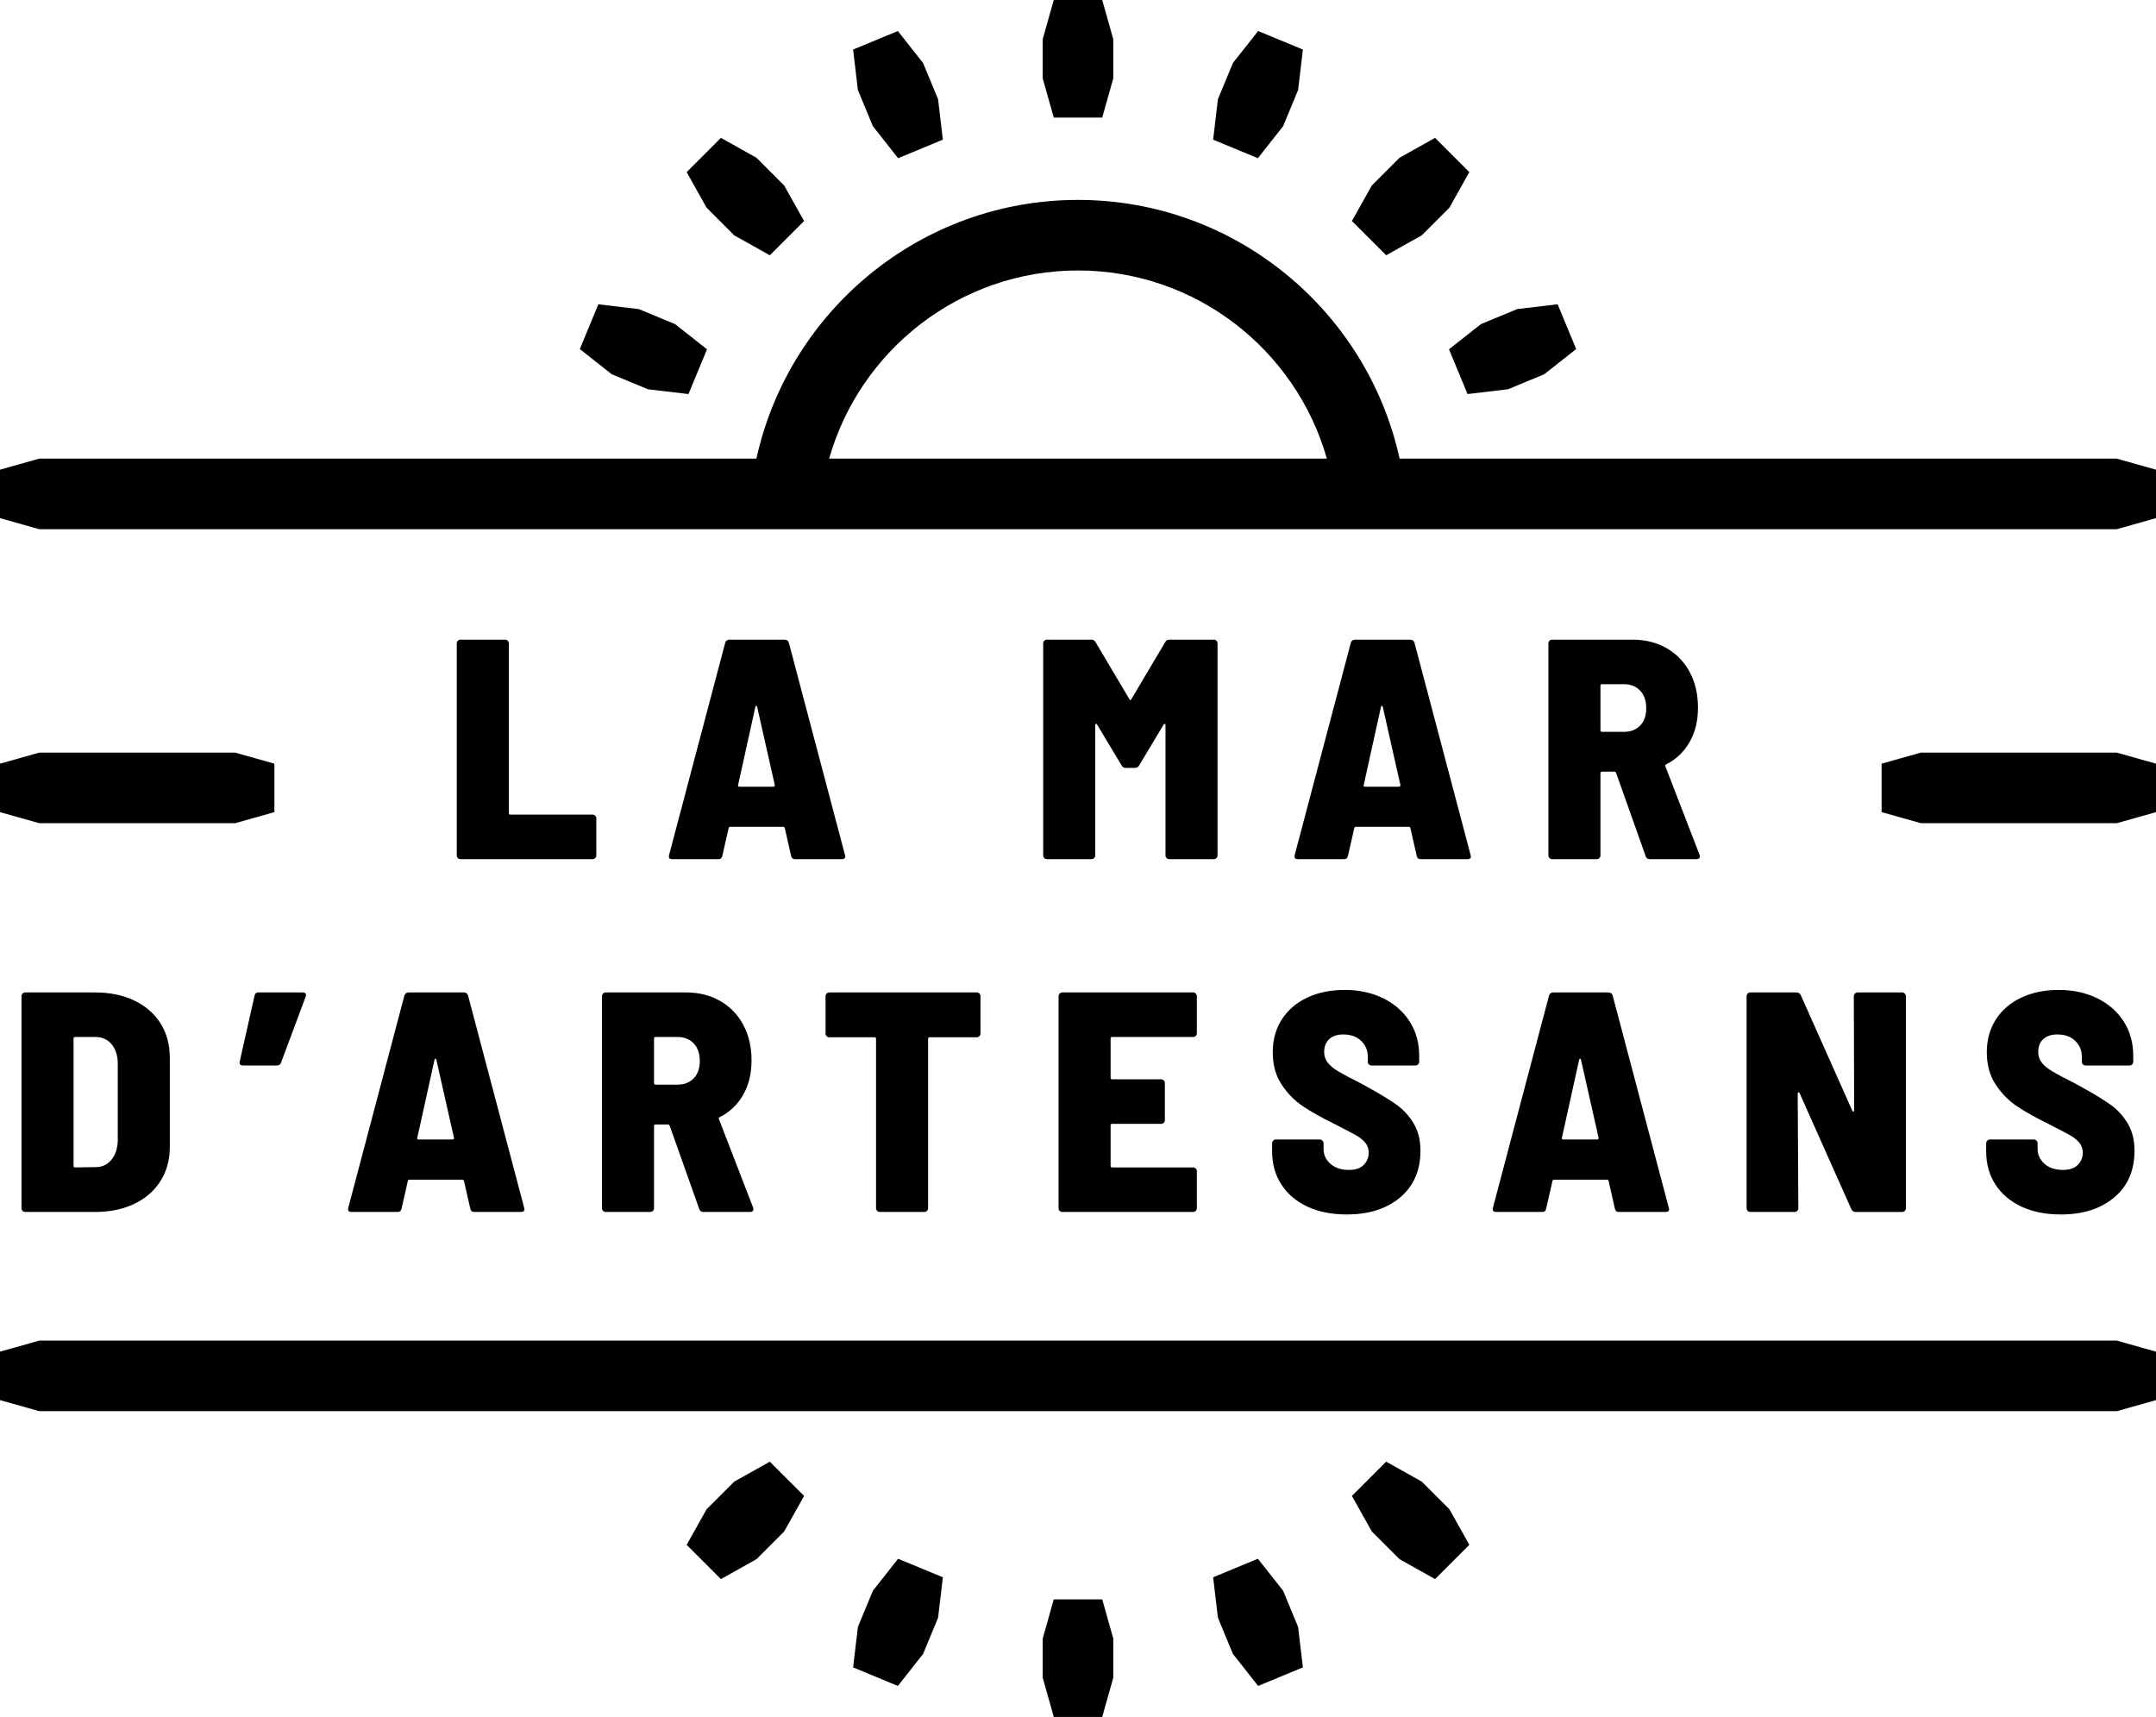
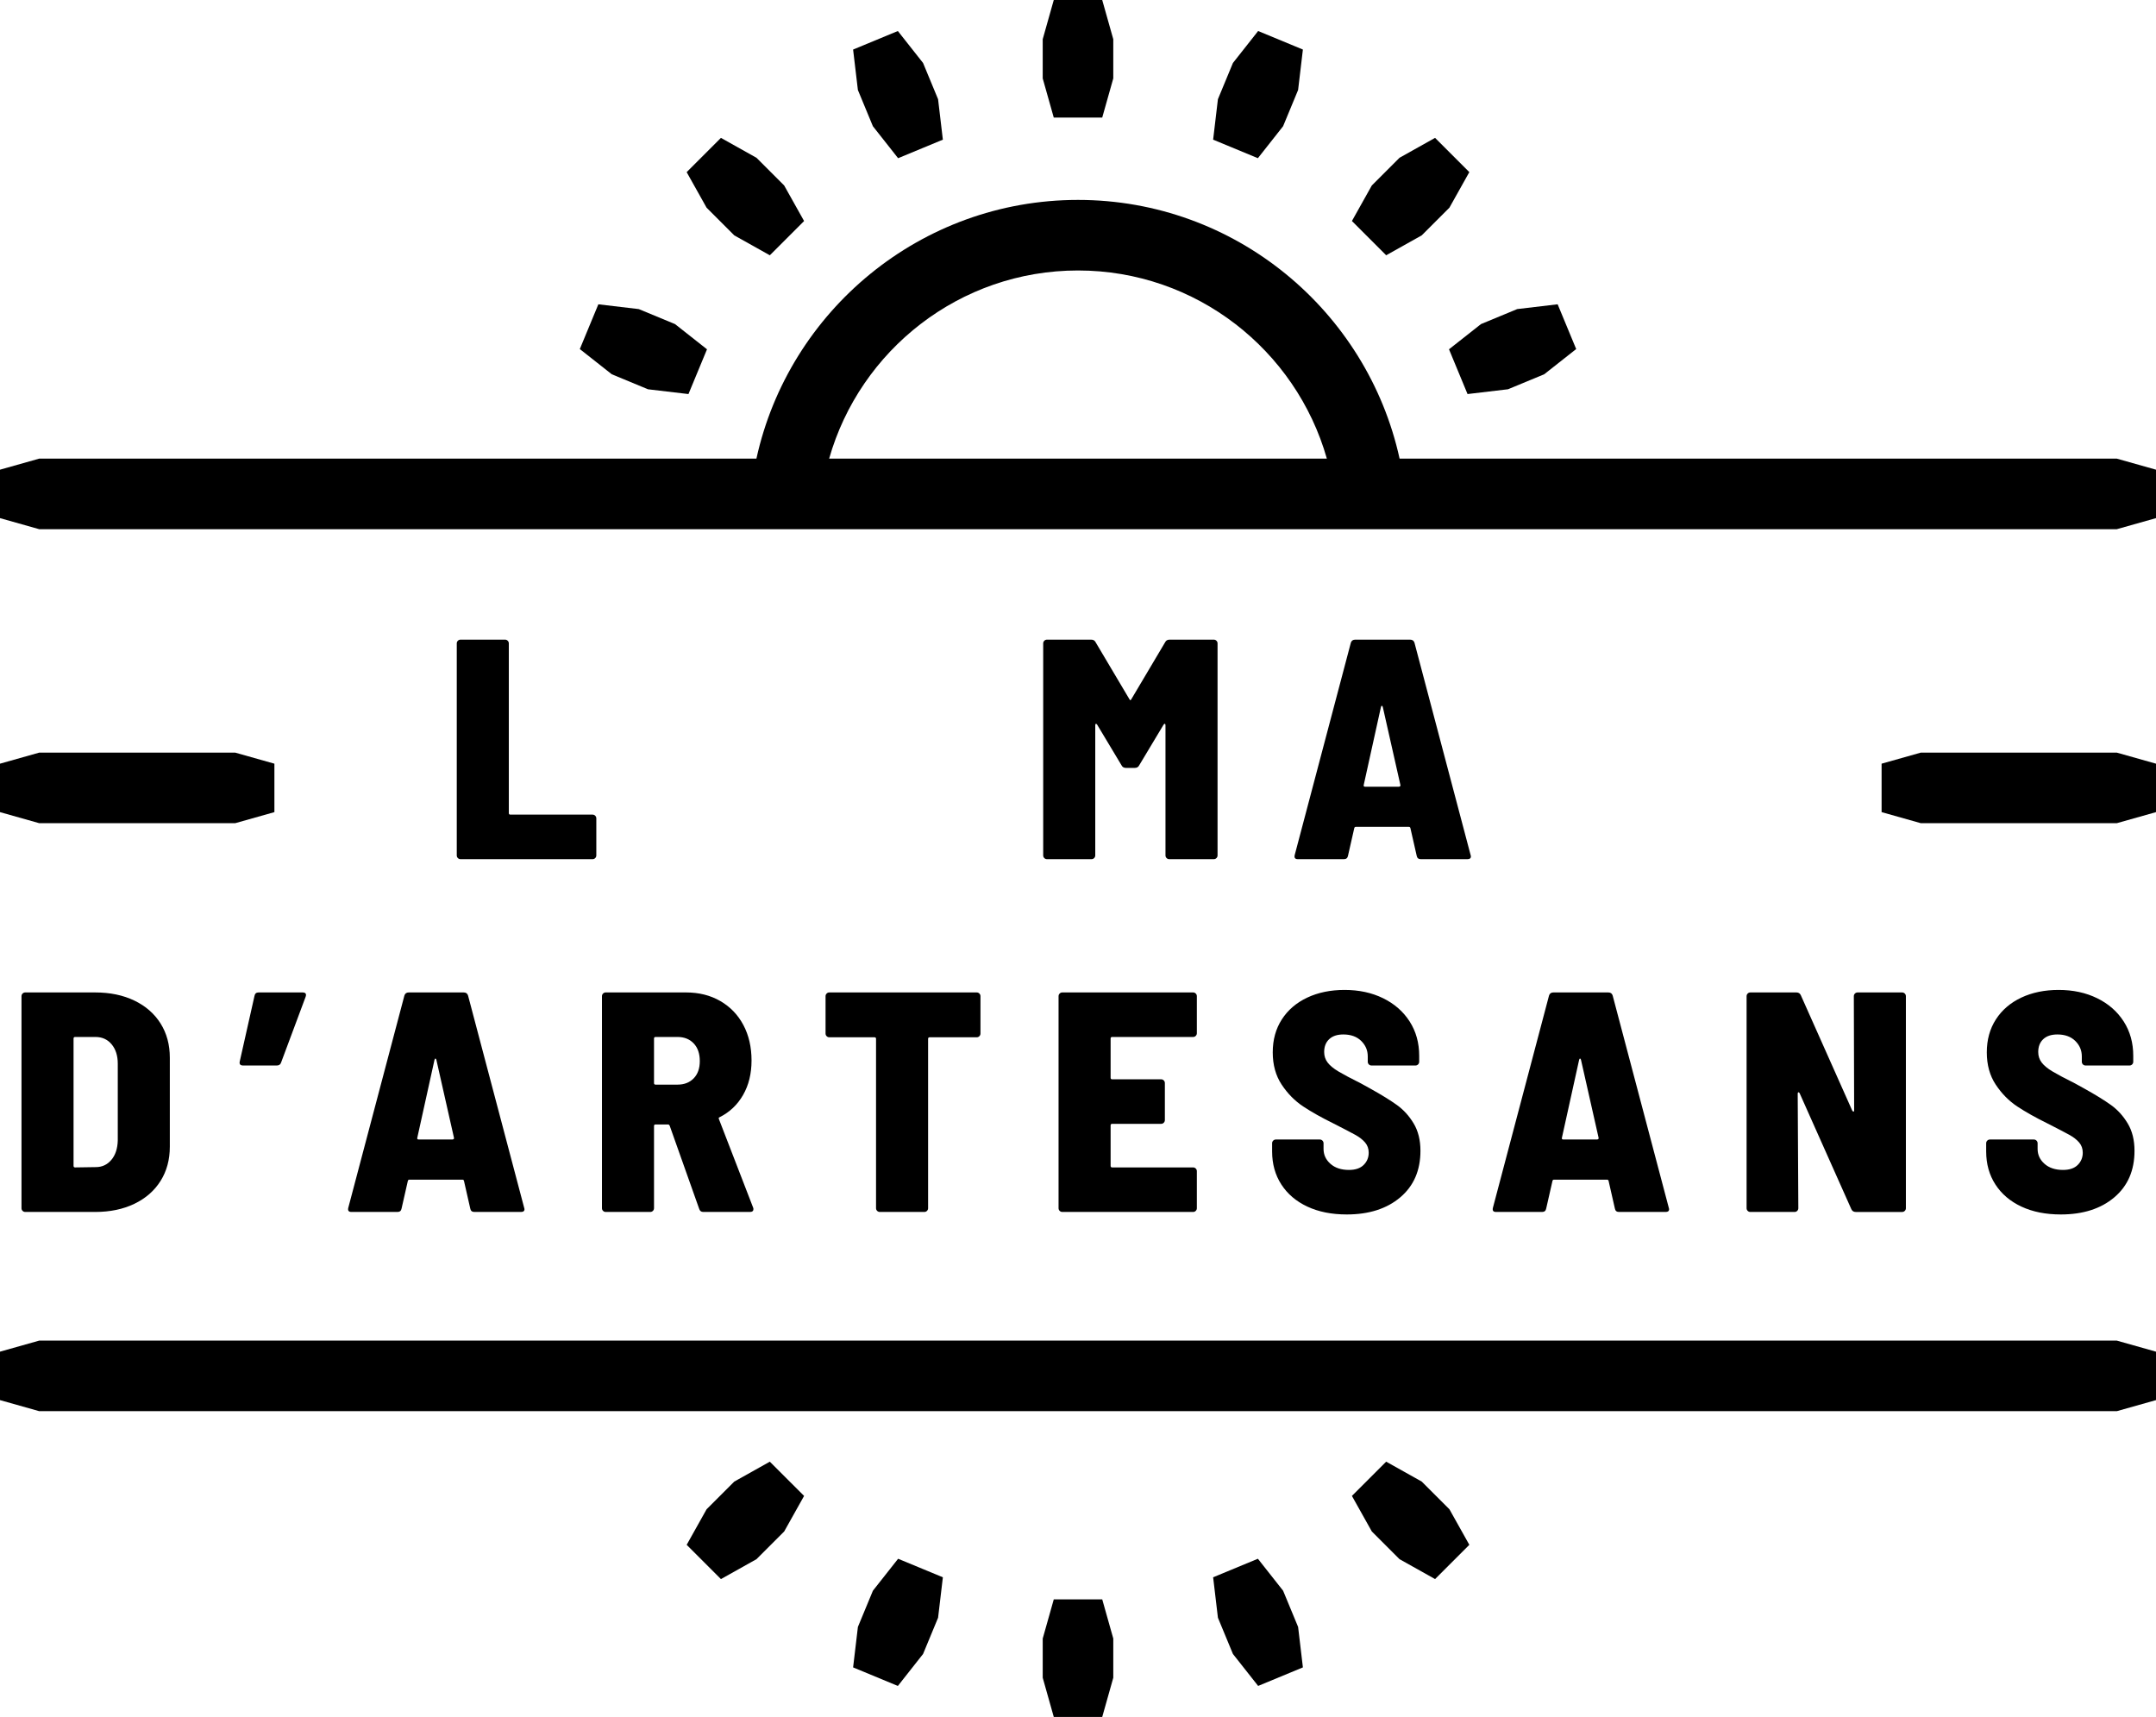
<svg xmlns="http://www.w3.org/2000/svg" version="1.1" id="Layer_1" x="0px" y="0px" viewBox="0 0 550 438.006" style="enable-background:new 0 0 550 438.006;" xml:space="preserve">
  <g>
    <polygon points="10,192 0,194.821 0,207.179 10,210 60,210 70,207.179 70,194.821 60,192  " />
    <polygon points="10,342 0,344.821 0,357.179 10,360 540,360 550,357.179 550,344.821 540,342  " />
    <polygon points="281.181,408.006 268.822,408.006 266.001,418.006 266.001,428.006 268.822,438.006 281.181,438.006    284.001,428.006 284.001,418.006  " />
    <polygon points="327.325,405.807 320.892,397.648 309.474,402.377 310.695,412.696 314.521,421.935 320.955,430.094    332.372,425.365 331.151,415.046  " />
    <polygon points="362.681,377.958 353.616,372.882 344.877,381.621 349.954,390.686 357.025,397.757 366.09,402.834    374.83,394.095 369.753,385.029  " />
    <polygon points="187.32,377.961 180.248,385.032 175.172,394.098 183.911,402.837 192.976,397.76 200.047,390.689    205.124,381.623 196.385,372.885  " />
    <polygon points="222.678,405.809 218.851,415.047 217.63,425.366 229.048,430.096 235.481,421.936 239.307,412.698    240.528,402.379 229.11,397.65  " />
    <polygon points="490,192 480,194.821 480,207.179 490,210 540,210 550,207.179 550,194.821 540,192  " />
    <g>
      <path d="M191.001,135L191.001,135h18l0,0h132l0,0h18l0,0H540l10-2.821v-12.358L540,117H357.039    c-8.265-37.694-41.899-66-82.038-66s-73.773,28.306-82.038,66H10L0,119.821v12.358L10,135H191.001z     M275.001,69c30.152,0,55.628,20.332,63.484,48h-126.969C219.374,89.332,244.849,69,275.001,69z" />
      <polygon points="268.819,30 281.178,30 283.999,20 283.999,10 281.178,0 268.819,0 265.999,10 265.999,20   " />
      <polygon points="222.675,32.199 229.108,40.358 240.526,35.629 239.305,25.311 235.479,16.071 229.045,7.913     217.628,12.642 218.849,22.96   " />
      <polygon points="187.319,60.048 196.384,65.124 205.123,56.386 200.046,47.32 192.975,40.249 183.91,35.173     175.17,43.912 180.247,52.977   " />
      <polygon points="165.31,99.309 175.628,100.529 180.357,89.111 172.198,82.678 162.959,78.852 152.641,77.631     147.912,89.049 156.071,95.482   " />
      <polygon points="374.372,100.525 384.691,99.304 393.929,95.478 402.088,89.044 397.359,77.627 387.041,78.848     377.803,82.675 369.643,89.107   " />
      <polygon points="362.68,60.045 369.752,52.974 374.828,43.908 366.089,35.169 357.024,40.246 349.953,47.317     344.877,56.383 353.615,65.122   " />
      <polygon points="327.322,32.197 331.149,22.959 332.37,12.64 320.952,7.911 314.519,16.07 310.693,25.309     309.472,35.627 320.89,40.356   " />
    </g>
    <path d="M129.522,163.459c-0.188-0.186-0.414-0.28-0.681-0.28h-11.359c-0.268,0-0.494,0.094-0.681,0.28   c-0.188,0.188-0.279,0.413-0.279,0.68v54.08c0,0.268,0.092,0.494,0.279,0.68   c0.186,0.188,0.413,0.28,0.681,0.28h33.68c0.267,0,0.492-0.093,0.68-0.28   c0.186-0.185,0.28-0.412,0.28-0.68v-9.44c0-0.266-0.094-0.492-0.28-0.68   c-0.188-0.186-0.413-0.28-0.68-0.28h-20.96c-0.268,0-0.4-0.132-0.4-0.399v-43.28   C129.801,163.872,129.708,163.647,129.522,163.459z" />
-     <path d="M201.241,163.978c-0.16-0.532-0.534-0.8-1.12-0.8h-14c-0.588,0-0.96,0.268-1.12,0.8l-14.32,54.16   c-0.159,0.693,0.106,1.04,0.801,1.04h11.76c0.586,0,0.933-0.293,1.04-0.88l1.6-7.04   c0.053-0.213,0.186-0.32,0.4-0.32h13.52c0.213,0,0.347,0.107,0.4,0.32l1.6,7.04   c0.106,0.587,0.453,0.88,1.04,0.88h11.92c0.587,0,0.88-0.24,0.88-0.72l-0.079-0.32L201.241,163.978z    M197.561,200.579c-0.108,0.08-0.214,0.119-0.32,0.119h-8.56c-0.319,0-0.453-0.132-0.399-0.399l4.399-19.92   c0.053-0.213,0.133-0.32,0.24-0.32c0.106,0,0.186,0.107,0.24,0.32l4.479,19.84   C197.693,200.379,197.667,200.499,197.561,200.579z" />
    <path d="M310.321,218.898c0.185-0.185,0.279-0.412,0.279-0.68v-54.08c0-0.267-0.094-0.492-0.279-0.68   c-0.188-0.186-0.414-0.28-0.681-0.28h-11.279c-0.534,0-0.908,0.214-1.12,0.64l-8.641,14.56   c-0.16,0.319-0.319,0.319-0.479,0l-8.641-14.56c-0.213-0.426-0.587-0.64-1.119-0.64h-11.28   c-0.268,0-0.494,0.094-0.68,0.28c-0.188,0.188-0.28,0.413-0.28,0.68v54.08c0,0.268,0.093,0.494,0.28,0.68   c0.185,0.188,0.412,0.28,0.68,0.28h11.359c0.267,0,0.493-0.093,0.681-0.28   c0.186-0.185,0.28-0.412,0.28-0.68v-33.2c0-0.212,0.052-0.332,0.159-0.359   c0.106-0.026,0.213,0.039,0.32,0.199l6.24,10.4c0.212,0.428,0.586,0.64,1.12,0.64h2.239   c0.533,0,0.906-0.212,1.12-0.64l6.24-10.4c0.106-0.16,0.213-0.226,0.32-0.199   c0.106,0.027,0.16,0.147,0.16,0.359v33.2c0,0.268,0.092,0.494,0.279,0.68   c0.186,0.188,0.413,0.28,0.681,0.28h11.359C309.907,219.179,310.133,219.086,310.321,218.898z" />
    <path d="M342.839,219.179c0.586,0,0.933-0.293,1.04-0.88l1.6-7.04c0.053-0.213,0.186-0.32,0.4-0.32h13.52   c0.213,0,0.347,0.107,0.4,0.32l1.6,7.04c0.106,0.587,0.453,0.88,1.04,0.88h11.92   c0.587,0,0.88-0.24,0.88-0.72l-0.079-0.32l-14.32-54.16c-0.16-0.532-0.534-0.8-1.12-0.8h-14   c-0.588,0-0.96,0.268-1.12,0.8l-14.32,54.16c-0.159,0.693,0.106,1.04,0.801,1.04H342.839z M347.879,200.299   l4.399-19.92c0.053-0.213,0.133-0.32,0.24-0.32c0.106,0,0.186,0.107,0.24,0.32l4.479,19.84   c0.053,0.16,0.026,0.28-0.079,0.36c-0.108,0.08-0.214,0.119-0.32,0.119h-8.56   C347.959,200.698,347.826,200.566,347.879,200.299z" />
-     <path d="M425,195.019c2.56-1.28,4.56-3.172,6-5.68c1.44-2.507,2.159-5.44,2.159-8.8   c0-3.413-0.693-6.427-2.079-9.04c-1.388-2.613-3.348-4.652-5.881-6.12c-2.533-1.467-5.453-2.2-8.76-2.2   h-20.48c-0.268,0-0.494,0.094-0.681,0.28c-0.188,0.188-0.279,0.413-0.279,0.68v54.08   c0,0.268,0.092,0.494,0.279,0.68c0.186,0.188,0.413,0.28,0.681,0.28h11.359c0.267,0,0.493-0.093,0.681-0.28   c0.185-0.185,0.279-0.412,0.279-0.68v-20.96c0-0.267,0.133-0.4,0.4-0.4h3.2   c0.16,0,0.292,0.107,0.399,0.32l7.521,21.2c0.16,0.533,0.506,0.8,1.04,0.8h11.92   c0.586,0,0.88-0.24,0.88-0.72c0-0.16-0.027-0.293-0.08-0.4l-8.72-22.56   C424.732,195.232,424.786,195.072,425,195.019z M418.399,185.099c-1.04,1.067-2.413,1.6-4.12,1.6h-5.6   c-0.268,0-0.4-0.132-0.4-0.399v-11.36c0-0.266,0.133-0.399,0.4-0.399h5.6   c1.707,0,3.08,0.547,4.12,1.64c1.04,1.094,1.56,2.6,1.56,4.519   C419.959,182.566,419.439,184.032,418.399,185.099z" />
    <path d="M34.283,255.259c-2.88-1.387-6.214-2.08-10-2.08H6.443c-0.268,0-0.494,0.094-0.681,0.28   c-0.188,0.188-0.279,0.413-0.279,0.68v54.08c0,0.268,0.092,0.494,0.279,0.68   c0.186,0.188,0.413,0.28,0.681,0.28h17.84c3.786,0,7.12-0.692,10-2.08c2.88-1.386,5.106-3.332,6.68-5.84   c1.572-2.506,2.36-5.412,2.36-8.72v-22.721c0-3.306-0.788-6.212-2.36-8.72   C39.389,258.593,37.163,256.647,34.283,255.259z M30.043,290.938c-0.054,2.08-0.6,3.734-1.64,4.96   c-1.04,1.228-2.36,1.84-3.96,1.84l-5.28,0.08c-0.268,0-0.4-0.132-0.4-0.399v-32.48   c0-0.266,0.133-0.399,0.4-0.399h5.2c1.706,0,3.08,0.627,4.12,1.88c1.04,1.254,1.56,2.894,1.56,4.92   V290.938z" />
    <path d="M64.922,254.059l-3.76,16.72c-0.16,0.694,0.132,1.04,0.88,1.04h8.56c0.587,0,0.96-0.266,1.12-0.8   l6.24-16.72c0.267-0.746,0-1.12-0.8-1.12H65.962C65.374,253.179,65.029,253.473,64.922,254.059z" />
    <path d="M103.162,253.978l-14.32,54.16c-0.159,0.693,0.106,1.04,0.801,1.04h11.76c0.586,0,0.933-0.293,1.04-0.88   l1.6-7.04c0.053-0.213,0.186-0.32,0.4-0.32h13.52c0.213,0,0.347,0.107,0.4,0.32l1.6,7.04   c0.106,0.587,0.453,0.88,1.04,0.88h11.92c0.587,0,0.88-0.24,0.88-0.72l-0.079-0.32l-14.32-54.16   c-0.16-0.532-0.534-0.8-1.12-0.8h-14C103.694,253.179,103.322,253.446,103.162,253.978z M106.442,290.299   l4.399-19.92c0.053-0.213,0.133-0.32,0.24-0.32c0.106,0,0.186,0.107,0.24,0.32l4.479,19.84   c0.053,0.16,0.026,0.28-0.079,0.36c-0.108,0.08-0.214,0.119-0.32,0.119h-8.56   C106.522,290.698,106.388,290.566,106.442,290.299z" />
    <path d="M153.841,253.459c-0.188,0.188-0.279,0.413-0.279,0.68v54.08c0,0.268,0.092,0.494,0.279,0.68   c0.186,0.188,0.413,0.28,0.681,0.28h11.359c0.267,0,0.493-0.093,0.681-0.28   c0.185-0.185,0.279-0.412,0.279-0.68v-20.96c0-0.267,0.133-0.4,0.4-0.4h3.2   c0.16,0,0.292,0.107,0.399,0.32l7.521,21.2c0.16,0.533,0.506,0.8,1.04,0.8h11.92   c0.586,0,0.88-0.24,0.88-0.72c0-0.16-0.027-0.293-0.08-0.4l-8.72-22.56   c-0.107-0.267-0.054-0.427,0.16-0.48c2.56-1.28,4.56-3.172,6-5.68c1.44-2.507,2.159-5.44,2.159-8.8   c0-3.413-0.693-6.427-2.079-9.04c-1.388-2.613-3.348-4.652-5.881-6.12c-2.533-1.467-5.453-2.2-8.76-2.2   H154.522C154.254,253.179,154.028,253.273,153.841,253.459z M166.841,264.938c0-0.266,0.133-0.399,0.4-0.399h5.6   c1.707,0,3.08,0.547,4.12,1.64c1.04,1.094,1.56,2.6,1.56,4.519c0,1.868-0.52,3.334-1.56,4.4   c-1.04,1.067-2.413,1.6-4.12,1.6h-5.6c-0.268,0-0.4-0.132-0.4-0.399V264.938z" />
    <path d="M223.761,308.898c0.186,0.188,0.412,0.28,0.68,0.28h11.36c0.267,0,0.492-0.093,0.68-0.28   c0.186-0.185,0.28-0.412,0.28-0.68v-43.2c0-0.266,0.133-0.399,0.4-0.399h12   c0.266,0,0.492-0.093,0.68-0.28c0.186-0.186,0.28-0.413,0.28-0.68v-9.521c0-0.267-0.094-0.492-0.28-0.68   c-0.188-0.186-0.414-0.28-0.68-0.28H211.561c-0.268,0-0.493,0.094-0.68,0.28   c-0.188,0.188-0.28,0.413-0.28,0.68v9.521c0,0.267,0.093,0.493,0.28,0.68   c0.186,0.188,0.412,0.28,0.68,0.28h11.521c0.266,0,0.399,0.134,0.399,0.399v43.2   C223.481,308.486,223.574,308.713,223.761,308.898z" />
    <path d="M283.72,264.539h20.64c0.267,0,0.493-0.093,0.681-0.28c0.185-0.186,0.279-0.412,0.279-0.68v-9.44   c0-0.267-0.094-0.492-0.279-0.68c-0.188-0.186-0.414-0.28-0.681-0.28h-33.359   c-0.268,0-0.494,0.094-0.681,0.28c-0.188,0.188-0.279,0.413-0.279,0.68v54.08c0,0.268,0.092,0.494,0.279,0.68   c0.186,0.188,0.413,0.28,0.681,0.28h33.359c0.267,0,0.493-0.093,0.681-0.28   c0.185-0.185,0.279-0.412,0.279-0.68v-9.44c0-0.266-0.094-0.492-0.279-0.68   c-0.188-0.186-0.414-0.28-0.681-0.28h-20.64c-0.268,0-0.4-0.132-0.4-0.399v-10.32   c0-0.267,0.133-0.4,0.4-0.4h12.479c0.267,0,0.493-0.092,0.681-0.279c0.186-0.186,0.28-0.413,0.28-0.681   v-9.44c0-0.267-0.094-0.492-0.28-0.68c-0.188-0.186-0.414-0.28-0.681-0.28h-12.479   c-0.268,0-0.4-0.133-0.4-0.4v-10C283.32,264.673,283.453,264.539,283.72,264.539z" />
    <path d="M337.359,290.978c-0.188-0.186-0.414-0.28-0.68-0.28H325.479c-0.268,0-0.494,0.094-0.681,0.28   c-0.188,0.188-0.279,0.414-0.279,0.681v2.079c0,3.2,0.786,6.015,2.359,8.44   c1.573,2.428,3.787,4.308,6.641,5.64c2.853,1.334,6.2,2,10.04,2c5.652,0,10.2-1.452,13.64-4.359   c3.44-2.906,5.16-6.866,5.16-11.88c0-2.721-0.574-5.04-1.72-6.96c-1.147-1.921-2.574-3.493-4.28-4.721   c-1.708-1.226-4-2.64-6.88-4.239l-2.32-1.28c-2.56-1.28-4.468-2.293-5.72-3.04   c-1.254-0.746-2.174-1.507-2.76-2.28c-0.588-0.772-0.881-1.666-0.881-2.68c0-1.387,0.427-2.481,1.28-3.28   c0.853-0.8,2.053-1.2,3.601-1.2c1.92,0,3.439,0.548,4.56,1.641c1.12,1.094,1.68,2.413,1.68,3.96v1.359   c0,0.268,0.093,0.494,0.28,0.681c0.186,0.188,0.412,0.279,0.68,0.279h11.2c0.267,0,0.493-0.092,0.681-0.279   c0.185-0.186,0.279-0.413,0.279-0.681v-1.52c0-3.307-0.814-6.227-2.439-8.76   c-1.628-2.533-3.88-4.507-6.761-5.92c-2.88-1.413-6.159-2.12-9.84-2.12c-3.573,0-6.747,0.653-9.52,1.96   c-2.774,1.308-4.934,3.16-6.481,5.56c-1.547,2.4-2.319,5.2-2.319,8.4s0.76,5.947,2.279,8.239   c1.52,2.294,3.347,4.148,5.481,5.561c2.133,1.414,4.72,2.867,7.76,4.36c2.612,1.333,4.452,2.293,5.521,2.88   c1.065,0.587,1.906,1.239,2.519,1.96c0.612,0.72,0.92,1.587,0.92,2.6c0,1.228-0.428,2.268-1.28,3.12   c-0.854,0.854-2.107,1.28-3.76,1.28c-1.974,0-3.547-0.52-4.72-1.56c-1.174-1.04-1.76-2.306-1.76-3.8   v-1.44C337.639,291.393,337.545,291.166,337.359,290.978z" />
    <path d="M381.638,309.179h11.76c0.586,0,0.933-0.293,1.04-0.88l1.6-7.04c0.053-0.213,0.186-0.32,0.4-0.32   h13.52c0.213,0,0.347,0.107,0.4,0.32l1.6,7.04c0.106,0.587,0.453,0.88,1.04,0.88h11.92   c0.587,0,0.88-0.24,0.88-0.72l-0.079-0.32l-14.32-54.16c-0.16-0.532-0.534-0.8-1.12-0.8h-14   c-0.588,0-0.96,0.268-1.12,0.8l-14.32,54.16C380.678,308.832,380.944,309.179,381.638,309.179z M398.438,290.299   l4.399-19.92c0.053-0.213,0.133-0.32,0.24-0.32c0.106,0,0.186,0.107,0.24,0.32l4.479,19.84   c0.053,0.16,0.026,0.28-0.079,0.36c-0.108,0.08-0.214,0.119-0.32,0.119h-8.56   C398.518,290.698,398.384,290.566,398.438,290.299z" />
    <path d="M472.837,283.579c-0.107,0-0.214-0.08-0.319-0.24l-13.12-29.44c-0.214-0.479-0.588-0.72-1.12-0.72   h-11.76c-0.268,0-0.494,0.094-0.681,0.28c-0.188,0.188-0.279,0.413-0.279,0.68v54.08   c0,0.268,0.092,0.494,0.279,0.68c0.186,0.188,0.413,0.28,0.681,0.28h11.279c0.267,0,0.493-0.093,0.681-0.28   c0.185-0.185,0.279-0.412,0.279-0.68l-0.159-29.2c0-0.212,0.052-0.332,0.159-0.359   c0.106-0.026,0.213,0.039,0.32,0.199l13.2,29.601c0.213,0.479,0.586,0.72,1.12,0.72h11.84   c0.267,0,0.492-0.093,0.68-0.28c0.186-0.185,0.28-0.412,0.28-0.68v-54.08c0-0.267-0.094-0.492-0.28-0.68   c-0.188-0.186-0.413-0.28-0.68-0.28h-11.36c-0.268,0-0.493,0.094-0.68,0.28   c-0.188,0.188-0.28,0.413-0.28,0.68l0.08,29.12C472.998,283.473,472.944,283.579,472.837,283.579z" />
    <path d="M519.517,290.978c-0.188-0.186-0.414-0.28-0.68-0.28h-11.2c-0.268,0-0.494,0.094-0.681,0.28   c-0.188,0.188-0.279,0.414-0.279,0.681v2.079c0,3.2,0.786,6.015,2.359,8.44   c1.573,2.428,3.787,4.308,6.641,5.64c2.853,1.334,6.2,2,10.04,2c5.652,0,10.2-1.452,13.64-4.359   c3.44-2.906,5.16-6.866,5.16-11.88c0-2.721-0.574-5.04-1.72-6.96c-1.147-1.921-2.574-3.493-4.28-4.721   c-1.708-1.226-4-2.64-6.88-4.239l-2.32-1.28c-2.56-1.28-4.468-2.293-5.72-3.04   c-1.254-0.746-2.174-1.507-2.76-2.28c-0.588-0.772-0.881-1.666-0.881-2.68c0-1.387,0.427-2.481,1.28-3.28   c0.853-0.8,2.053-1.2,3.601-1.2c1.92,0,3.439,0.548,4.56,1.641c1.12,1.094,1.68,2.413,1.68,3.96v1.359   c0,0.268,0.093,0.494,0.28,0.681c0.186,0.188,0.412,0.279,0.68,0.279h11.2c0.267,0,0.493-0.092,0.681-0.279   c0.185-0.186,0.279-0.413,0.279-0.681v-1.52c0-3.307-0.814-6.227-2.439-8.76   c-1.628-2.533-3.88-4.507-6.761-5.92c-2.88-1.413-6.159-2.12-9.84-2.12c-3.573,0-6.747,0.653-9.52,1.96   c-2.774,1.308-4.934,3.16-6.481,5.56c-1.547,2.4-2.319,5.2-2.319,8.4s0.76,5.947,2.279,8.239   c1.52,2.294,3.347,4.148,5.481,5.561c2.133,1.414,4.72,2.867,7.76,4.36c2.612,1.333,4.452,2.293,5.521,2.88   c1.065,0.587,1.906,1.239,2.519,1.96c0.612,0.72,0.92,1.587,0.92,2.6c0,1.228-0.428,2.268-1.28,3.12   c-0.854,0.854-2.107,1.28-3.76,1.28c-1.974,0-3.547-0.52-4.72-1.56c-1.174-1.04-1.76-2.306-1.76-3.8   v-1.44C519.797,291.393,519.704,291.166,519.517,290.978z" />
  </g>
</svg>